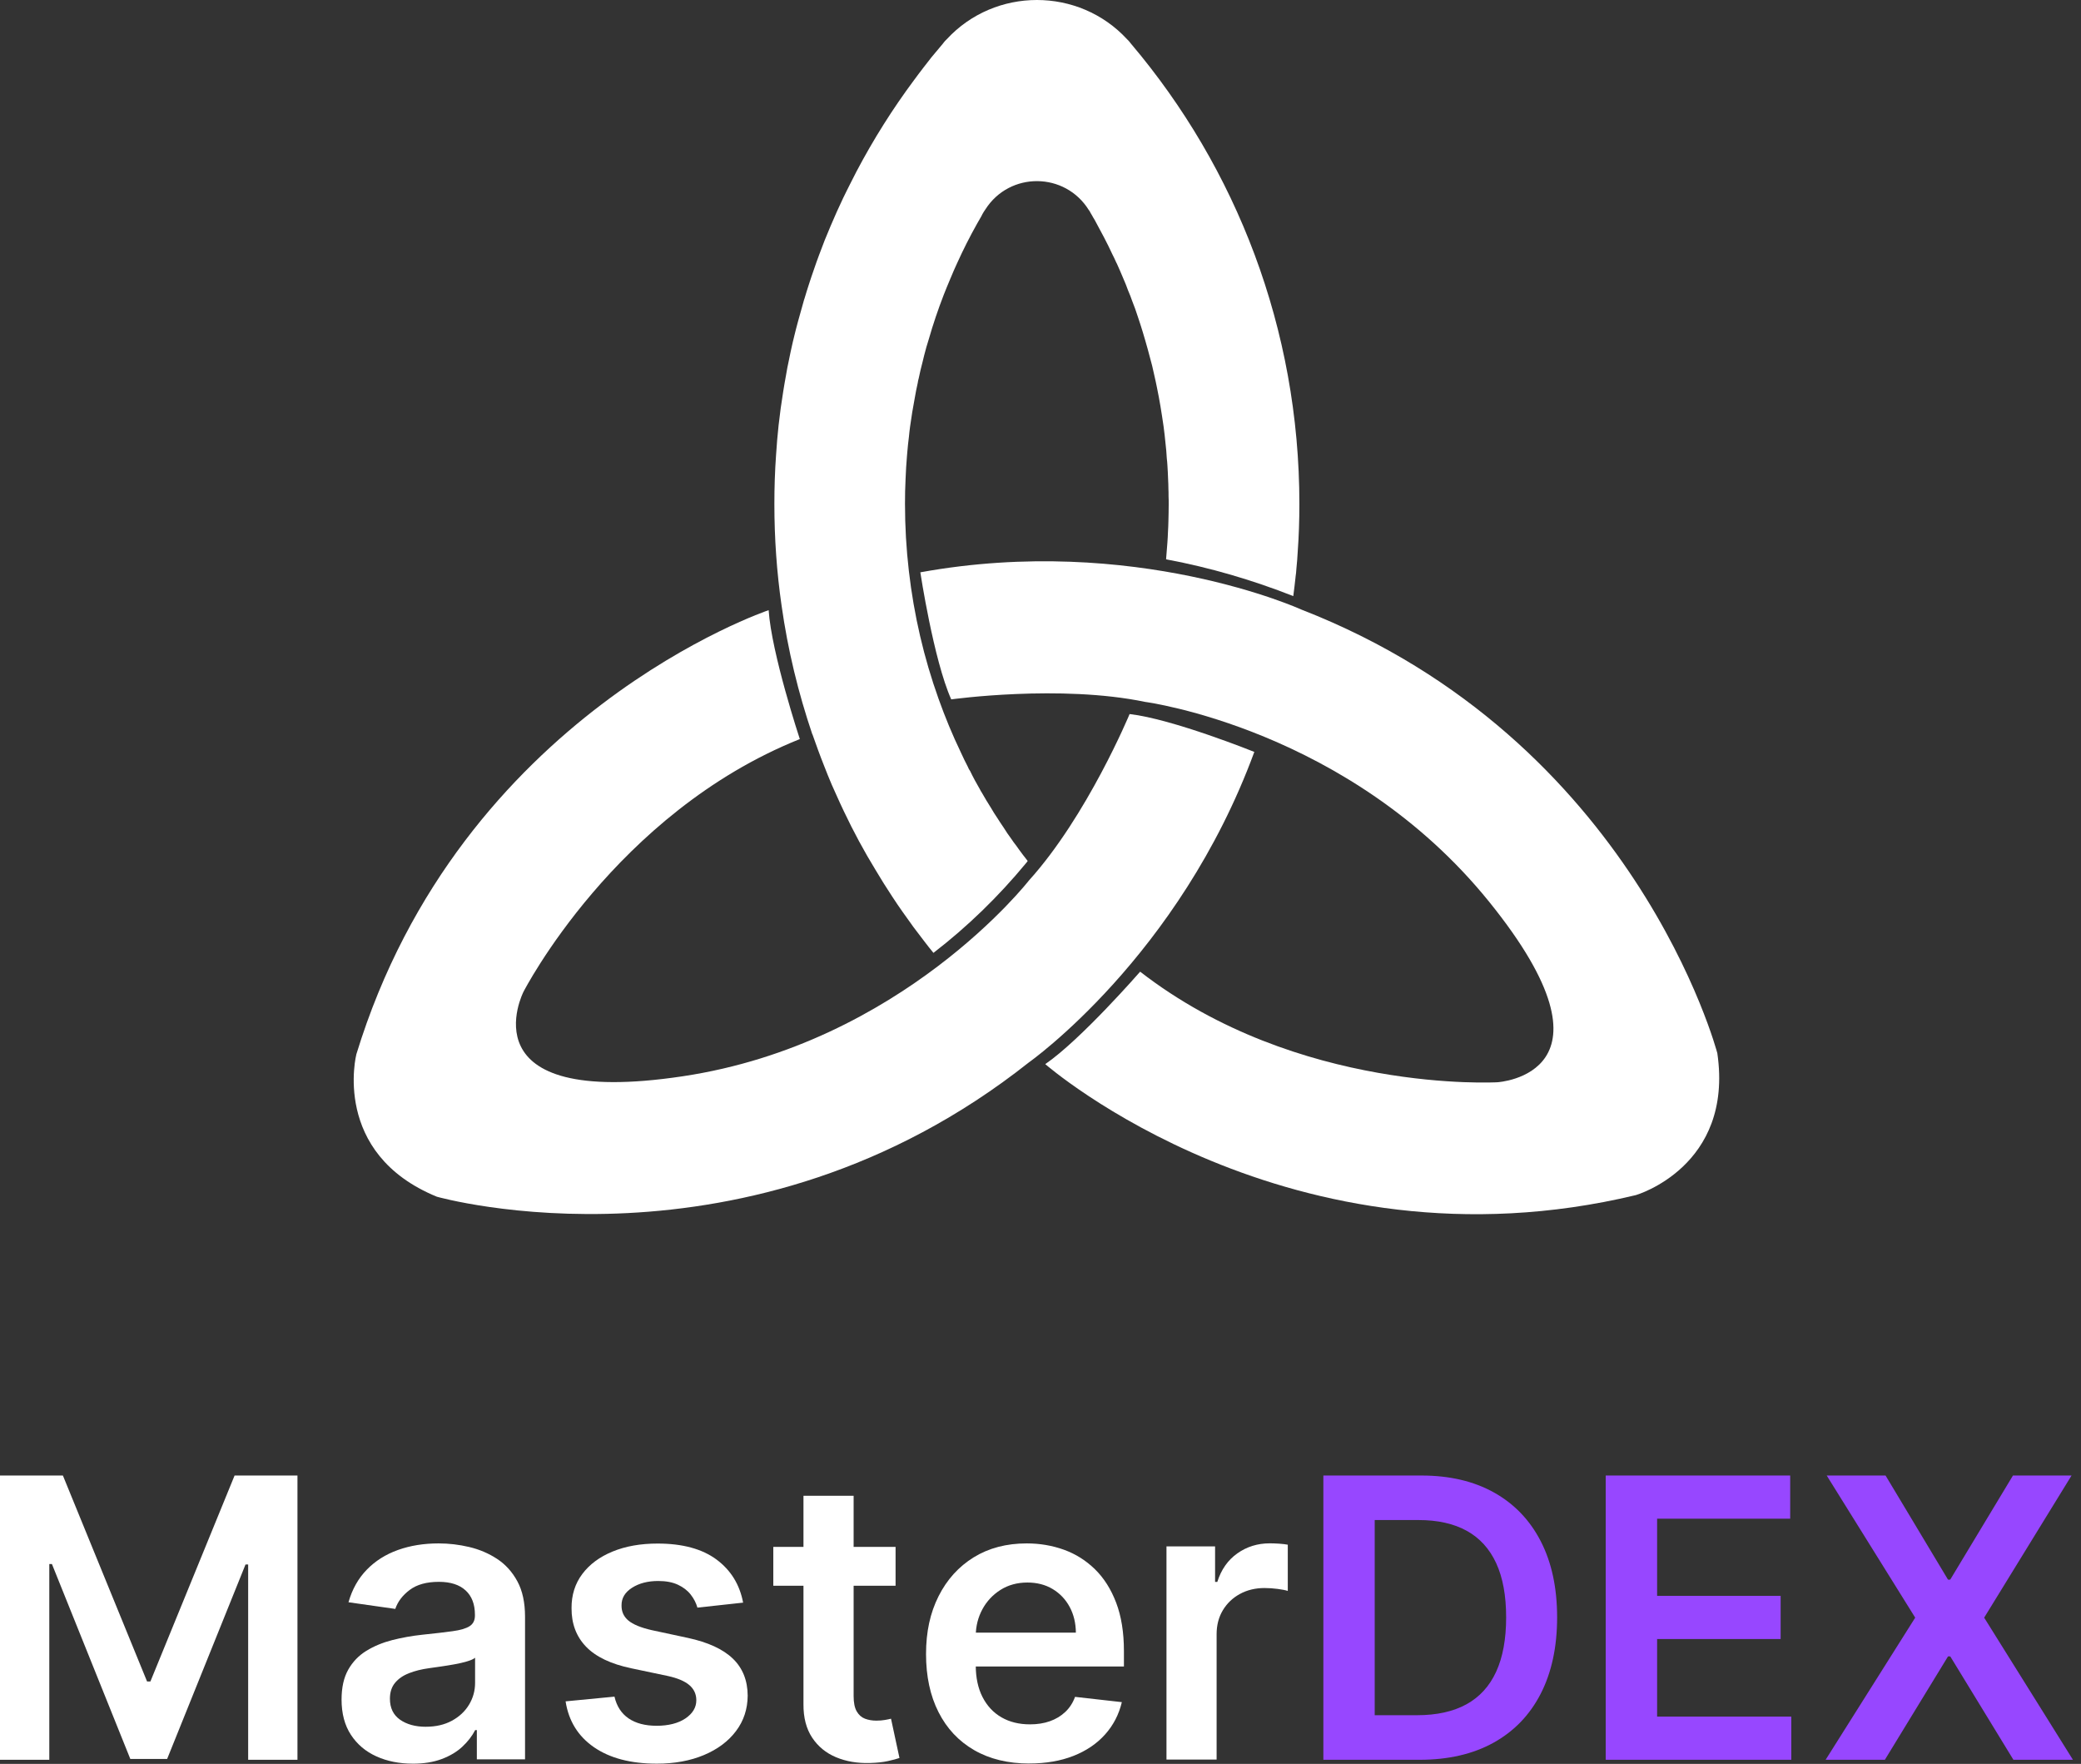
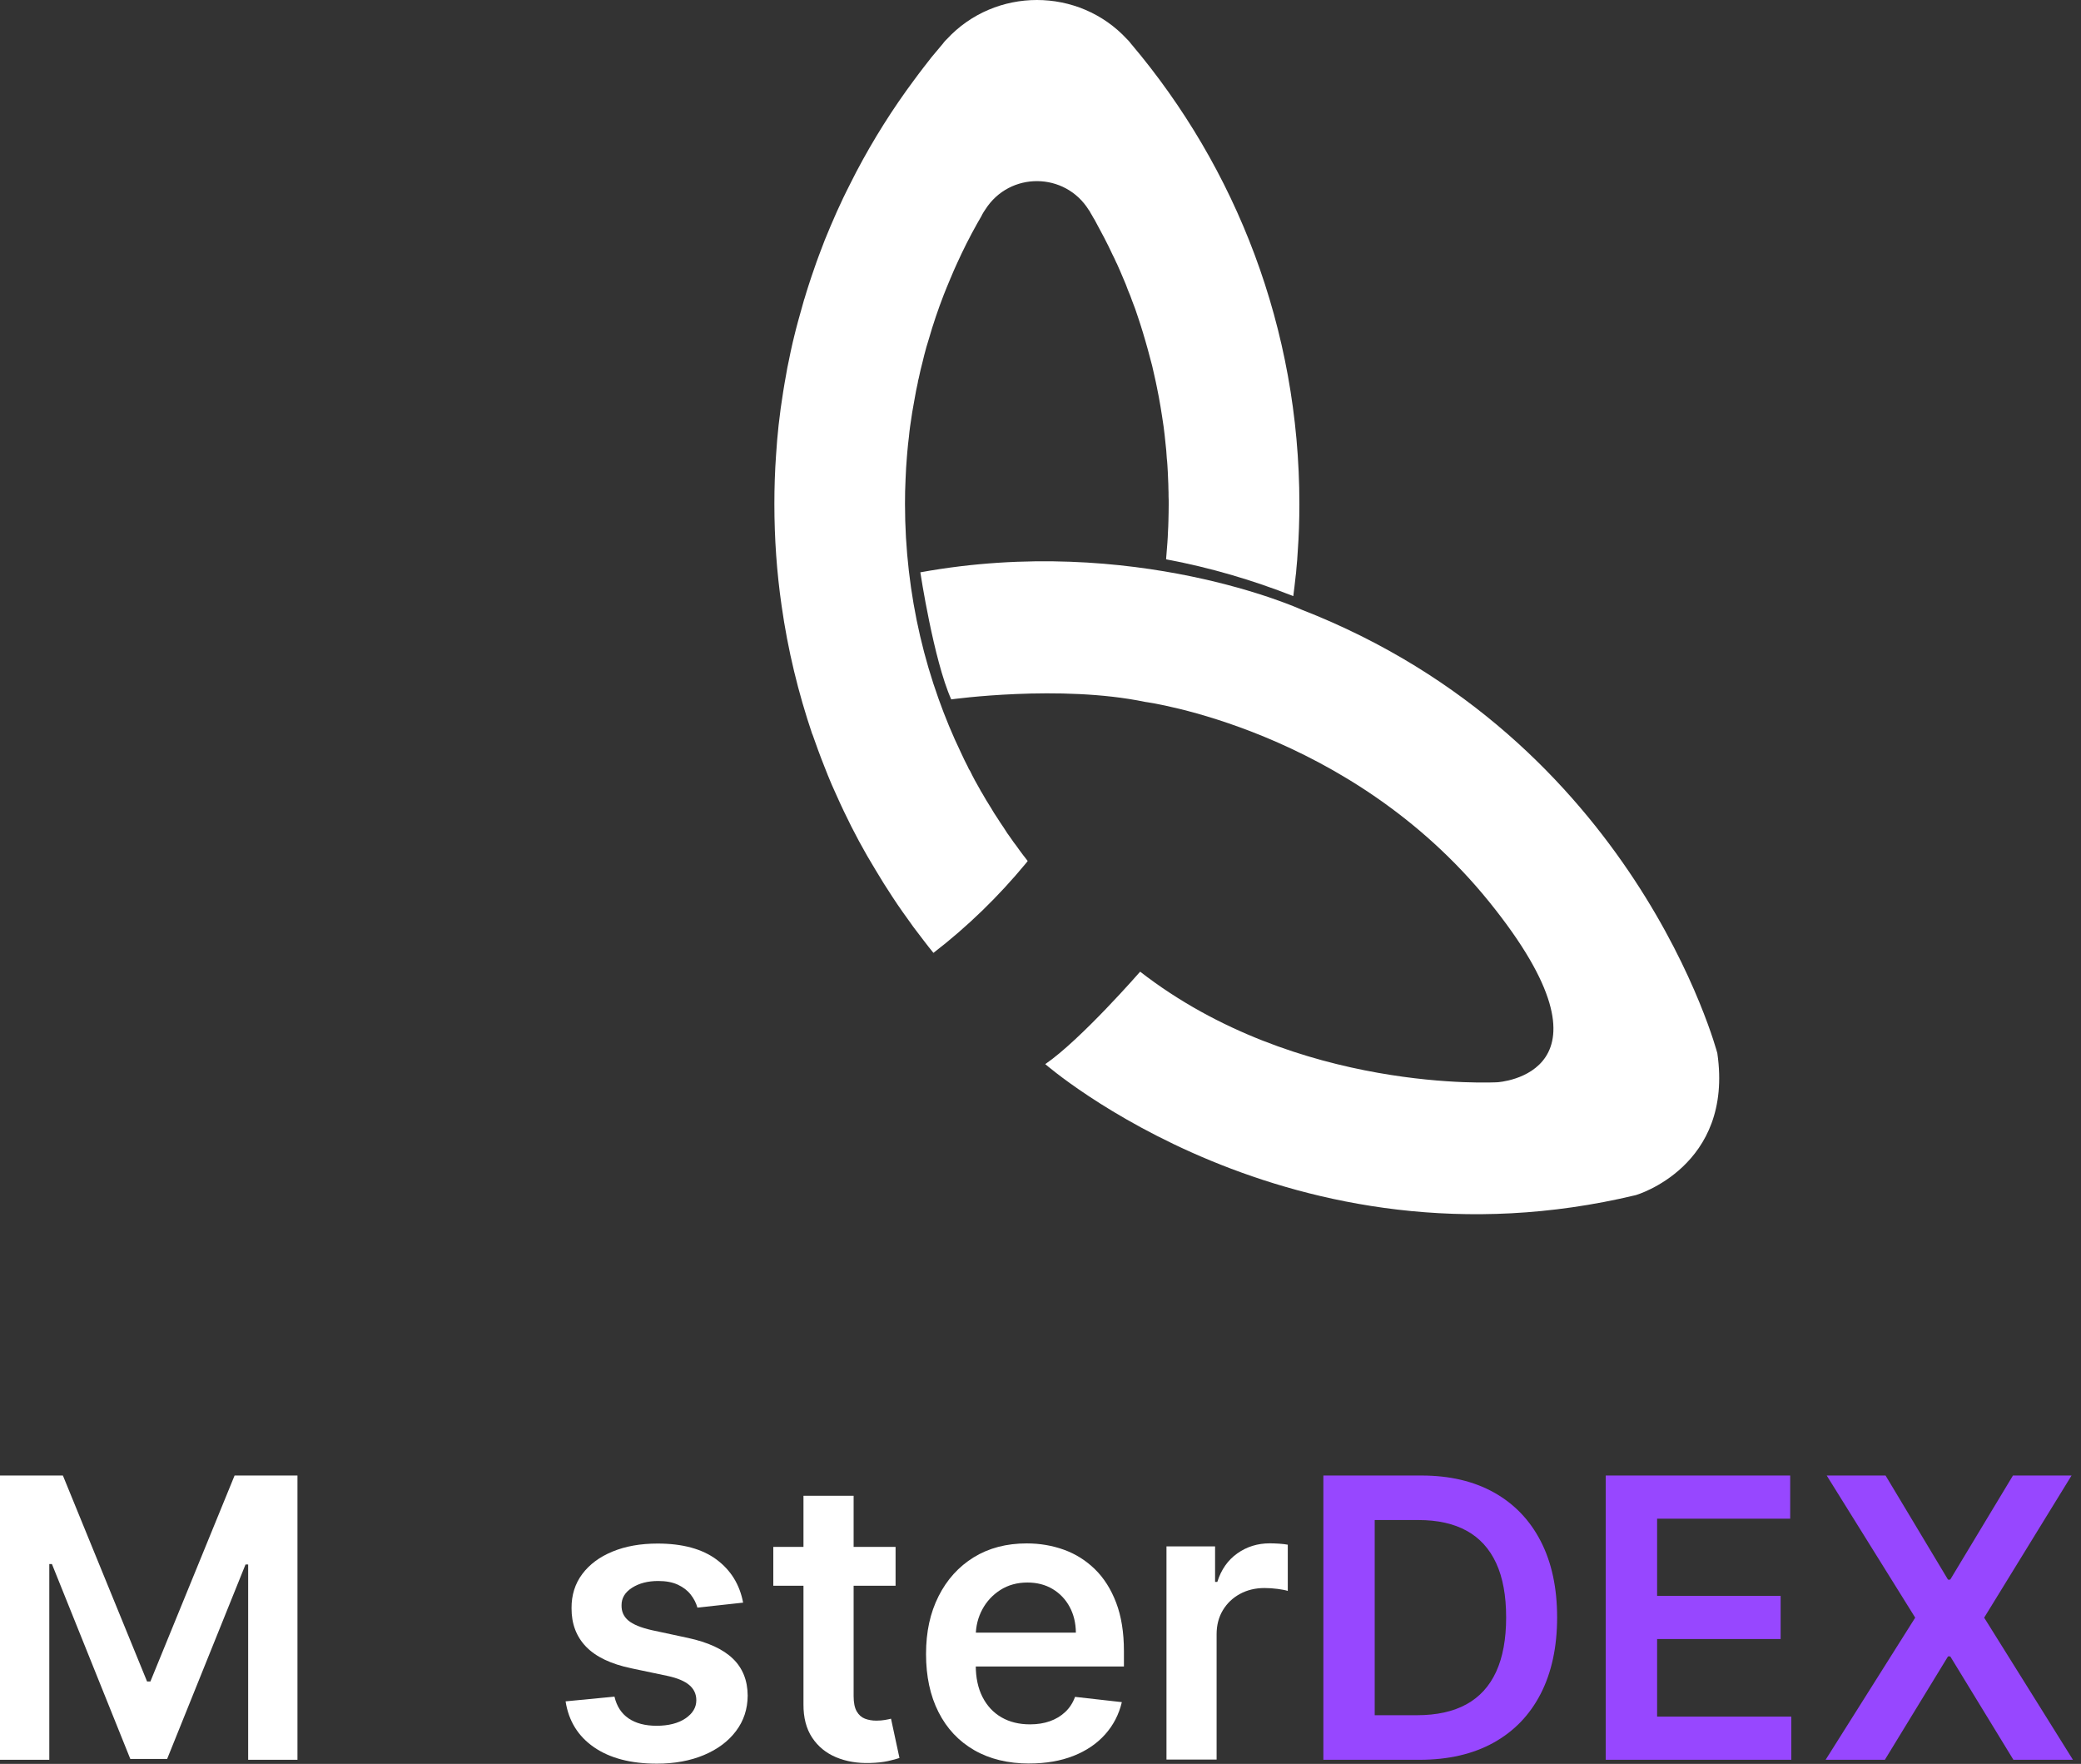
<svg xmlns="http://www.w3.org/2000/svg" width="223" height="189" viewBox="0 0 223 189" fill="none">
  <rect x="0" y="0" width="223" height="189" fill="#333333" stroke="none" />
  <path d="M87.056 78.668C87.453 79.793 87.858 80.927 88.302 82.036C88.575 82.74 88.847 83.42 89.136 84.092C89.315 84.506 89.502 84.913 89.697 85.342C89.938 85.874 90.18 86.421 90.444 86.96C91.465 89.11 92.586 91.196 93.817 93.205C94.393 94.182 95.001 95.143 95.624 96.089C95.975 96.62 96.325 97.152 96.699 97.675C96.987 98.09 97.291 98.512 97.595 98.926C97.774 99.2 97.992 99.473 98.187 99.731C98.444 100.083 98.716 100.434 98.989 100.786C99.324 101.232 99.674 101.669 100.025 102.099C100.04 102.099 100.056 102.083 100.071 102.068C103.67 99.293 106.98 96.081 109.932 92.509C110.01 92.416 110.073 92.345 110.127 92.251C110.096 92.236 109.263 91.142 108.881 90.587C108.702 90.36 108.53 90.133 108.382 89.899C108.079 89.485 107.79 89.078 107.533 88.648C107.292 88.297 107.066 87.961 106.848 87.609C106.622 87.288 106.42 86.952 106.225 86.616C105.859 86.038 105.508 85.46 105.173 84.866C105.111 84.787 105.064 84.702 105.033 84.623C104.651 83.967 104.285 83.295 103.958 82.615C103.849 82.474 103.779 82.326 103.717 82.169C103.444 81.653 103.203 81.145 102.961 80.614C102.065 78.754 101.279 76.847 100.578 74.885C99.012 70.508 97.937 65.921 97.392 61.169C97.12 58.809 96.979 56.417 96.979 53.994C96.979 53.095 96.995 52.197 97.042 51.298C97.073 50.493 97.12 49.68 97.19 48.875C97.205 48.695 97.221 48.523 97.236 48.343C97.283 47.828 97.33 47.319 97.4 46.804C97.431 46.436 97.478 46.069 97.525 45.709C97.665 44.686 97.828 43.67 98.023 42.661C98.117 42.114 98.218 41.583 98.342 41.044C98.358 40.88 98.405 40.692 98.451 40.528C98.576 39.934 98.708 39.355 98.864 38.777C98.927 38.519 98.989 38.277 99.043 38.042C99.191 37.464 99.347 36.901 99.526 36.354C99.994 34.721 100.531 33.142 101.139 31.571C101.349 31.024 101.583 30.477 101.808 29.938C101.824 29.891 101.84 29.828 101.871 29.789C102.081 29.258 102.323 28.734 102.556 28.218C103.21 26.772 103.935 25.334 104.714 23.951C104.854 23.693 105.002 23.435 105.158 23.177C105.236 23.013 105.321 22.857 105.415 22.708C105.446 22.661 105.477 22.614 105.508 22.567C105.539 22.521 105.571 22.474 105.602 22.427C108.195 18.371 114.138 18.402 116.685 22.521C116.717 22.536 116.717 22.552 116.732 22.583C116.748 22.599 116.763 22.63 116.779 22.646C116.779 22.661 116.794 22.693 116.81 22.708C116.826 22.739 116.841 22.771 116.857 22.802C116.966 22.966 117.052 23.138 117.145 23.302C117.254 23.451 117.34 23.638 117.433 23.802C117.721 24.349 118.01 24.881 118.298 25.42C118.617 26.03 118.921 26.64 119.209 27.265C119.349 27.538 119.482 27.812 119.606 28.101C119.637 28.148 119.653 28.21 119.684 28.25C119.926 28.781 120.152 29.312 120.385 29.867C120.564 30.282 120.736 30.688 120.884 31.118C121.047 31.501 121.203 31.876 121.335 32.275C121.546 32.806 121.748 33.353 121.927 33.924C122.107 34.471 122.294 35.018 122.457 35.573C122.636 36.182 122.823 36.792 122.987 37.401C123.135 37.949 123.291 38.511 123.431 39.066C123.446 39.129 123.462 39.191 123.477 39.246C123.571 39.629 123.657 40.004 123.735 40.387C123.828 40.77 123.898 41.137 123.976 41.513C124.116 42.2 124.249 42.873 124.358 43.552C124.482 44.272 124.583 44.983 124.693 45.717C124.77 46.28 124.833 46.858 124.887 47.421C124.95 47.984 125.012 48.562 125.035 49.125C125.066 49.352 125.082 49.594 125.098 49.828C125.129 50.328 125.16 50.852 125.175 51.368C125.191 51.688 125.207 52.025 125.207 52.345C125.222 52.618 125.222 52.892 125.222 53.166C125.238 53.455 125.238 53.728 125.238 54.002C125.238 54.627 125.222 55.237 125.207 55.862C125.191 56.229 125.191 56.612 125.16 56.987C125.144 57.386 125.129 57.761 125.098 58.144C125.051 58.754 125.004 59.348 124.957 59.926C125.004 59.942 125.035 59.942 125.082 59.957C129.701 60.825 134.226 62.154 138.588 63.873C138.682 63.201 138.752 62.529 138.83 61.849V61.818C138.876 61.528 138.907 61.224 138.923 60.919C138.985 60.325 139.032 59.731 139.063 59.121C139.188 57.433 139.242 55.721 139.242 54.002C139.242 35.213 132.466 18.003 121.226 4.717C121.195 4.67 121.164 4.639 121.133 4.607C121.11 4.584 121.11 4.576 121.117 4.576C121.133 4.576 120.977 4.428 120.923 4.349L120.782 4.209C115.603 -1.403 106.63 -1.403 101.45 4.209L101.31 4.349C101.31 4.349 101.17 4.498 101.115 4.576C101.076 4.623 101.068 4.639 101.1 4.607C101.146 4.56 101.037 4.67 101.006 4.717L99.822 6.131C99.534 6.514 99.246 6.882 98.958 7.241C98.623 7.687 98.288 8.109 97.969 8.554C95.663 11.649 93.591 14.94 91.784 18.371C91.558 18.816 91.332 19.269 91.099 19.715C90.841 20.199 90.616 20.707 90.366 21.192C89.883 22.2 89.439 23.201 89.011 24.209C88.801 24.725 88.583 25.233 88.372 25.748C88.178 26.264 87.975 26.788 87.78 27.304C87.586 27.82 87.399 28.343 87.22 28.875C87.04 29.391 86.854 29.93 86.69 30.446C86.526 30.962 86.355 31.485 86.207 32.001C86.192 32.032 86.192 32.048 86.176 32.079C86.028 32.611 85.872 33.134 85.732 33.666C85.584 34.197 85.428 34.744 85.288 35.299C85.163 35.768 85.062 36.245 84.938 36.729C84.797 37.339 84.665 37.964 84.54 38.59C84.416 39.137 84.314 39.684 84.221 40.254C84.112 40.817 84.026 41.364 83.933 41.927C83.738 43.13 83.567 44.35 83.434 45.569C83.325 46.624 83.224 47.687 83.162 48.765C83.037 50.501 82.982 52.243 82.982 54.01C82.982 57.699 83.24 61.341 83.754 64.889C84.423 69.641 85.545 74.244 87.048 78.683L87.056 78.668Z" fill="white" />
-   <path d="M82.383 65.375C82.383 65.375 49.373 76.418 38.188 112.964C38.188 112.964 35.477 123.578 46.81 128.228C46.81 128.228 80.124 137.708 110.252 113.84C110.252 113.84 126.344 102.515 134.413 80.569C134.413 80.569 125.651 77.036 121.048 76.512C121.048 76.512 116.514 87.431 110.252 94.355C110.252 94.355 96.668 111.8 73.161 115.324C49.654 118.857 56.095 106.274 56.095 106.274C56.095 106.274 65.894 87.126 85.709 79.193C85.709 79.193 82.671 70.002 82.367 65.367L82.383 65.375Z" fill="white" />
  <path d="M112.005 114.018C112.005 114.018 138.246 136.949 175.306 128.055C175.306 128.055 185.798 125.007 184.029 112.853C184.029 112.853 175.251 79.246 139.461 65.319C139.461 65.319 121.569 57.16 98.623 61.325C98.623 61.325 100.041 70.696 101.933 74.94C101.933 74.94 113.609 73.314 122.73 75.213C122.73 75.213 144.602 78.097 159.572 96.62C174.542 115.143 160.468 115.964 160.468 115.964C160.468 115.964 139.056 117.215 122.177 104.116C122.177 104.116 115.829 111.408 112.005 114.026V114.018Z" fill="white" />
  <path d="M0.002 158.104H6.74L15.761 180.175H16.116L25.138 158.104H31.876V188.562H26.593V167.636H26.31L17.911 188.472H13.964L5.566 167.591H5.283V188.56H0V158.104H0.002Z" fill="white" />
-   <path d="M44.23 188.979C42.786 188.979 41.487 188.719 40.334 188.198C39.181 187.678 38.271 186.907 37.603 185.886C36.935 184.865 36.602 183.605 36.602 182.109C36.602 180.82 36.84 179.754 37.314 178.912C37.788 178.07 38.437 177.395 39.258 176.889C40.079 176.384 41.006 176.001 42.04 175.736C43.073 175.474 44.145 175.282 45.253 175.163C46.589 175.025 47.671 174.899 48.503 174.784C49.334 174.671 49.941 174.492 50.321 174.249C50.702 174.006 50.893 173.626 50.893 173.111V173.021C50.893 171.9 50.562 171.032 49.898 170.419C49.234 169.805 48.279 169.496 47.033 169.496C45.717 169.496 44.677 169.783 43.909 170.359C43.141 170.934 42.624 171.614 42.359 172.397L37.344 171.683C37.739 170.295 38.392 169.131 39.303 168.196C40.213 167.258 41.325 166.554 42.642 166.083C43.958 165.612 45.41 165.378 47.003 165.378C48.101 165.378 49.194 165.506 50.283 165.764C51.372 166.022 52.365 166.446 53.267 167.036C54.166 167.627 54.892 168.426 55.44 169.438C55.989 170.448 56.263 171.714 56.263 173.23V188.518H51.099V185.381H50.921C50.593 186.016 50.136 186.608 49.549 187.158C48.96 187.708 48.224 188.149 47.337 188.482C46.453 188.814 45.415 188.981 44.228 188.981L44.23 188.979ZM45.625 185.023C46.704 185.023 47.639 184.807 48.431 184.375C49.222 183.944 49.832 183.371 50.264 182.657C50.693 181.943 50.91 181.165 50.91 180.323V177.631C50.742 177.77 50.457 177.9 50.057 178.017C49.658 178.136 49.209 178.241 48.715 178.33C48.22 178.42 47.731 178.499 47.246 178.569C46.761 178.639 46.34 178.697 45.985 178.748C45.183 178.857 44.466 179.036 43.833 179.283C43.199 179.53 42.699 179.876 42.333 180.317C41.967 180.758 41.784 181.325 41.784 182.02C41.784 183.011 42.146 183.759 42.867 184.266C43.588 184.771 44.509 185.025 45.627 185.025L45.625 185.023Z" fill="white" />
  <path d="M79.633 171.724L74.735 172.259C74.597 171.762 74.357 171.297 74.016 170.861C73.676 170.424 73.217 170.072 72.645 169.805C72.07 169.537 71.368 169.405 70.537 169.405C69.418 169.405 68.483 169.648 67.725 170.134C66.968 170.62 66.594 171.248 66.605 172.022C66.594 172.687 66.839 173.226 67.338 173.644C67.838 174.06 68.665 174.403 69.825 174.669L73.712 175.503C75.869 175.969 77.474 176.707 78.527 177.719C79.58 178.73 80.112 180.053 80.122 181.69C80.112 183.129 79.695 184.395 78.867 185.49C78.042 186.586 76.896 187.44 75.433 188.056C73.967 188.67 72.287 188.979 70.388 188.979C67.598 188.979 65.352 188.391 63.651 187.217C61.949 186.042 60.935 184.403 60.609 182.302L65.847 181.797C66.086 182.828 66.59 183.606 67.362 184.13C68.134 184.657 69.138 184.919 70.373 184.919C71.609 184.919 72.677 184.657 73.453 184.13C74.229 183.604 74.618 182.956 74.618 182.182C74.618 181.528 74.367 180.989 73.87 180.56C73.37 180.134 72.596 179.808 71.547 179.58L67.659 178.762C65.473 178.305 63.855 177.534 62.806 176.449C61.758 175.364 61.239 173.987 61.247 172.323C61.237 170.916 61.622 169.693 62.398 168.657C63.174 167.621 64.259 166.817 65.648 166.248C67.036 165.679 68.642 165.394 70.463 165.394C73.134 165.394 75.239 165.965 76.777 167.103C78.314 168.243 79.267 169.784 79.633 171.728V171.724Z" fill="white" />
  <path d="M95.97 165.75V169.914H82.867V165.75H95.97ZM86.102 160.276H91.474V181.722C91.474 182.447 91.585 182.999 91.808 183.38C92.031 183.762 92.325 184.022 92.691 184.16C93.056 184.299 93.463 184.369 93.907 184.369C94.243 184.369 94.554 184.344 94.834 184.295C95.117 184.246 95.332 184.201 95.481 184.16L96.387 188.37C96.1 188.47 95.691 188.579 95.162 188.698C94.632 188.818 93.988 188.886 93.224 188.907C91.878 188.948 90.666 188.741 89.588 188.289C88.509 187.837 87.657 187.136 87.027 186.185C86.4 185.233 86.089 184.043 86.1 182.615V160.276H86.102Z" fill="white" />
  <path d="M110.306 188.964C108.02 188.964 106.051 188.486 104.392 187.529C102.735 186.572 101.461 185.215 100.57 183.454C99.679 181.694 99.234 179.62 99.234 177.23C99.234 174.841 99.681 172.816 100.576 171.037C101.472 169.257 102.726 167.87 104.339 166.872C105.951 165.877 107.846 165.378 110.021 165.378C111.427 165.378 112.754 165.604 114.007 166.054C115.257 166.505 116.365 167.2 117.331 168.142C118.296 169.084 119.056 170.282 119.609 171.734C120.161 173.187 120.44 174.914 120.44 176.917V178.569H101.757V174.939H115.291C115.281 173.908 115.059 172.989 114.623 172.181C114.187 171.373 113.581 170.736 112.805 170.269C112.029 169.803 111.125 169.57 110.098 169.57C109 169.57 108.035 169.837 107.203 170.365C106.372 170.896 105.727 171.591 105.266 172.448C104.806 173.304 104.57 174.244 104.562 175.265V178.433C104.562 179.76 104.804 180.899 105.289 181.845C105.774 182.791 106.453 183.516 107.322 184.017C108.192 184.518 109.211 184.767 110.378 184.767C111.159 184.767 111.867 184.656 112.501 184.432C113.135 184.209 113.683 183.88 114.149 183.443C114.615 183.006 114.966 182.467 115.202 181.821L120.217 182.386C119.9 183.714 119.3 184.871 118.413 185.858C117.529 186.845 116.397 187.608 115.023 188.149C113.647 188.689 112.076 188.959 110.304 188.959L110.306 188.964Z" fill="white" />
  <path d="M125 188.542V165.698H130.208V169.505H130.447C130.861 168.186 131.576 167.167 132.59 166.449C133.605 165.73 134.764 165.37 136.07 165.37C136.367 165.37 136.701 165.383 137.071 165.406C137.441 165.432 137.752 165.468 137.999 165.517V170.47C137.771 170.392 137.412 170.319 136.922 170.255C136.433 170.191 135.961 170.159 135.506 170.159C134.528 170.159 133.649 170.37 132.873 170.792C132.097 171.214 131.487 171.796 131.04 172.54C130.593 173.284 130.372 174.141 130.372 175.113V188.542H125Z" fill="white" />
  <path d="M152.11 188.562H141.812V158.104H152.319C155.336 158.104 157.931 158.712 160.102 159.927C162.274 161.142 163.943 162.883 165.111 165.155C166.279 167.425 166.861 170.142 166.861 173.305C166.861 176.468 166.274 179.205 165.102 181.486C163.931 183.766 162.244 185.516 160.043 186.735C157.842 187.954 155.198 188.564 152.11 188.564V188.562ZM147.317 183.787H151.842C153.958 183.787 155.726 183.397 157.14 182.62C158.554 181.842 159.618 180.676 160.33 179.124C161.042 177.572 161.398 175.631 161.398 173.301C161.398 170.972 161.042 169.036 160.33 167.493C159.618 165.952 158.567 164.797 157.176 164.028C155.785 163.26 154.063 162.874 152.004 162.874H147.314V183.785L147.317 183.787Z" fill="#9747FF" />
  <path d="M172.07 188.562V158.104H191.836V162.73H177.576V170.999H190.813V175.624H177.576V183.937H191.955V188.562H172.07Z" fill="#9747FF" />
  <path d="M202.056 158.104L208.748 169.258H208.987L215.709 158.104H221.987L212.623 173.333L222.136 188.562H215.756L208.989 177.483H208.751L201.983 188.562H195.633L205.233 173.333L195.75 158.104H202.056Z" fill="#9747FF" />
</svg>